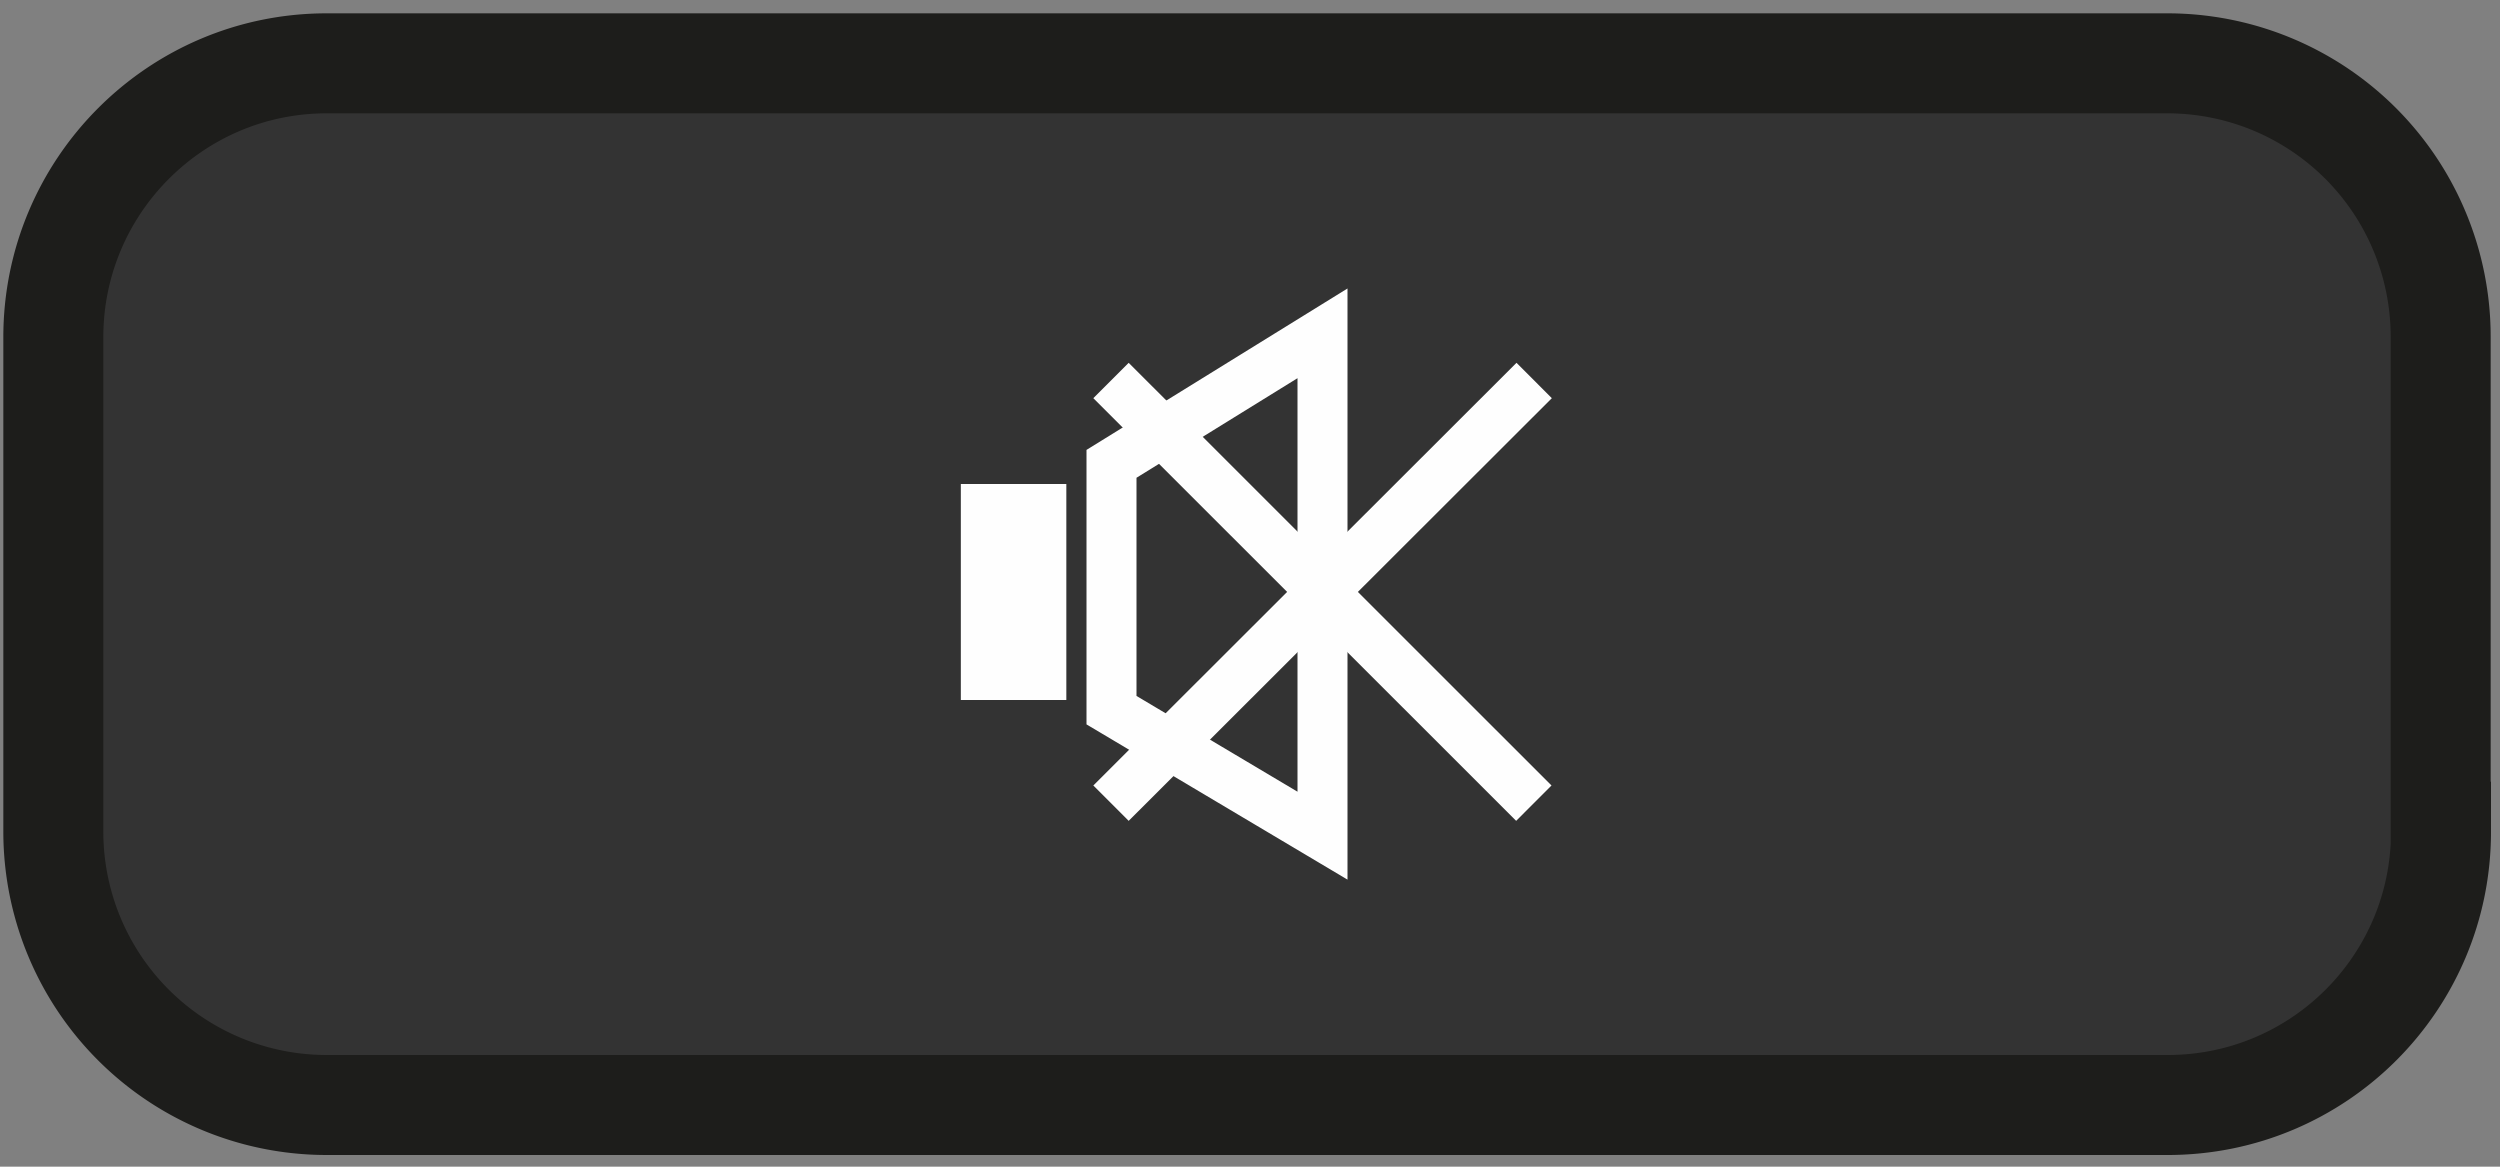
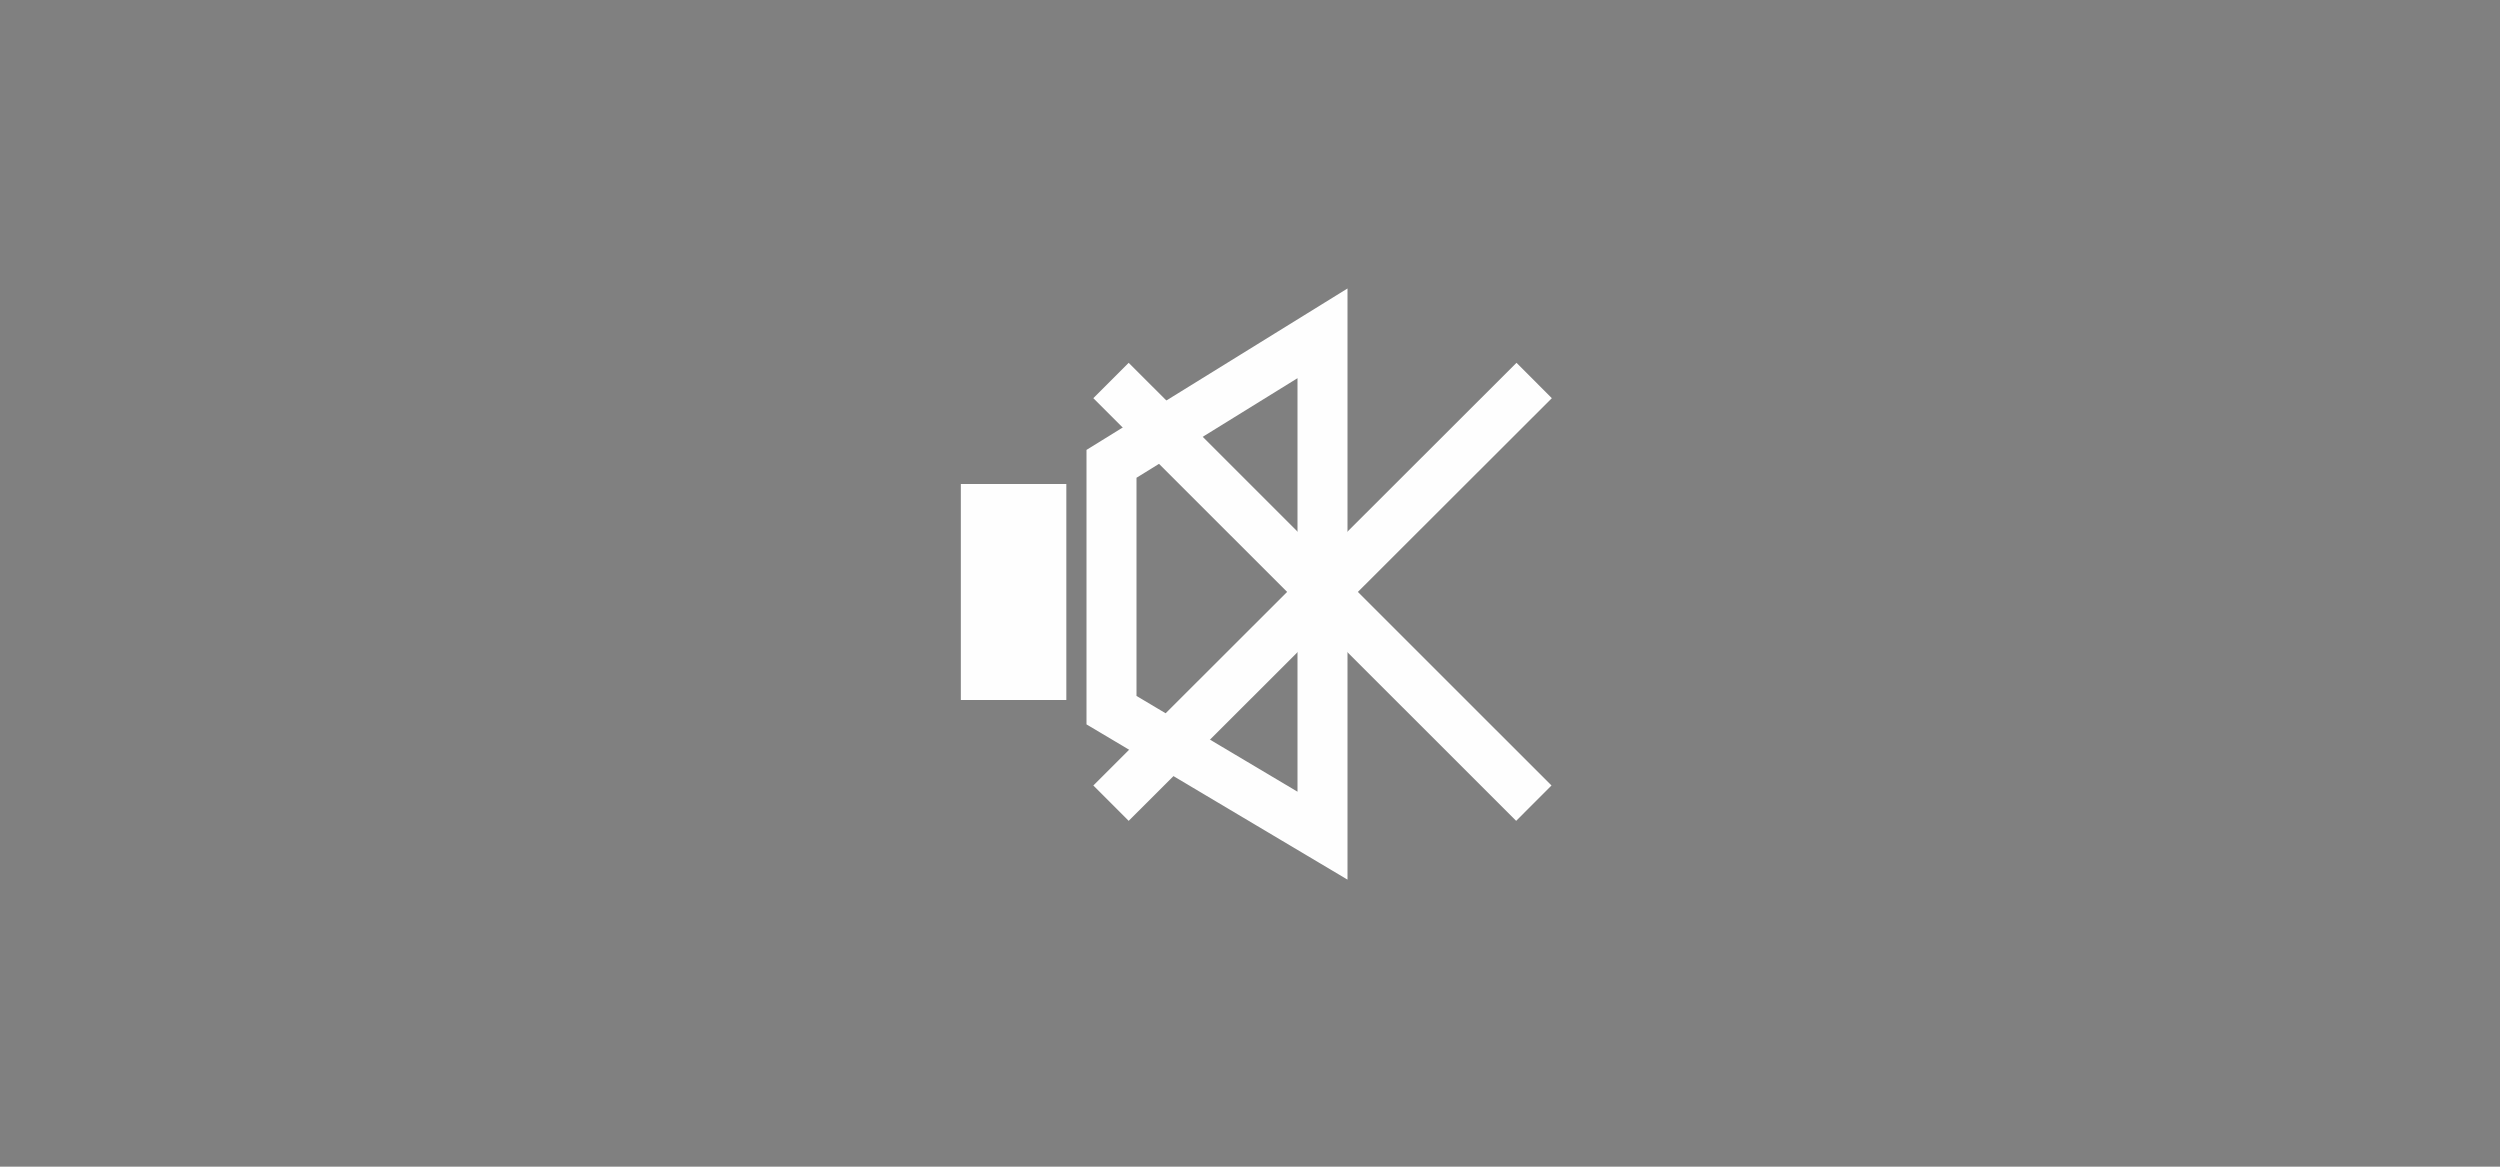
<svg xmlns="http://www.w3.org/2000/svg" viewBox="0 0 150 70">
  <rect x="0" y="0" width="150" height="70" fill="#808080" stroke="none" />
  <g fill="none" fill-rule="evenodd">
-     <path d="M146.46 49.9c0 9.07-7.34 16.4-16.4 16.4H19.61A16.4 16.4 0 0 1 3.2 49.9V20.23c0-9.07 7.35-16.43 16.4-16.43h110.44a16.4 16.4 0 0 1 16.4 16.43V49.9z" fill="#333" />
-     <path d="M146.46 49.9c0 9.07-7.34 16.4-16.4 16.4H19.61A16.4 16.4 0 0 1 3.2 49.9V20.23c0-9.07 7.35-16.43 16.4-16.43h110.44a16.4 16.4 0 0 1 16.4 16.43V49.9z" stroke="#1D1D1B" stroke-width="6" />
    <path fill="#FEFEFE" d="M57.65 42h6.33V29.04h-6.33z" />
    <path stroke="#FEFEFE" stroke-width="3" d="M79.35 50.14l-12.66-7.53V27.83L79.35 20z" />
    <path d="M66.66 22.83l25.37 25.36" stroke="#FEFEFE" stroke-width="3" />
    <path d="M66.66 48.19l25.39-25.36" stroke="#FEFEFE" stroke-width="3" />
  </g>
</svg>